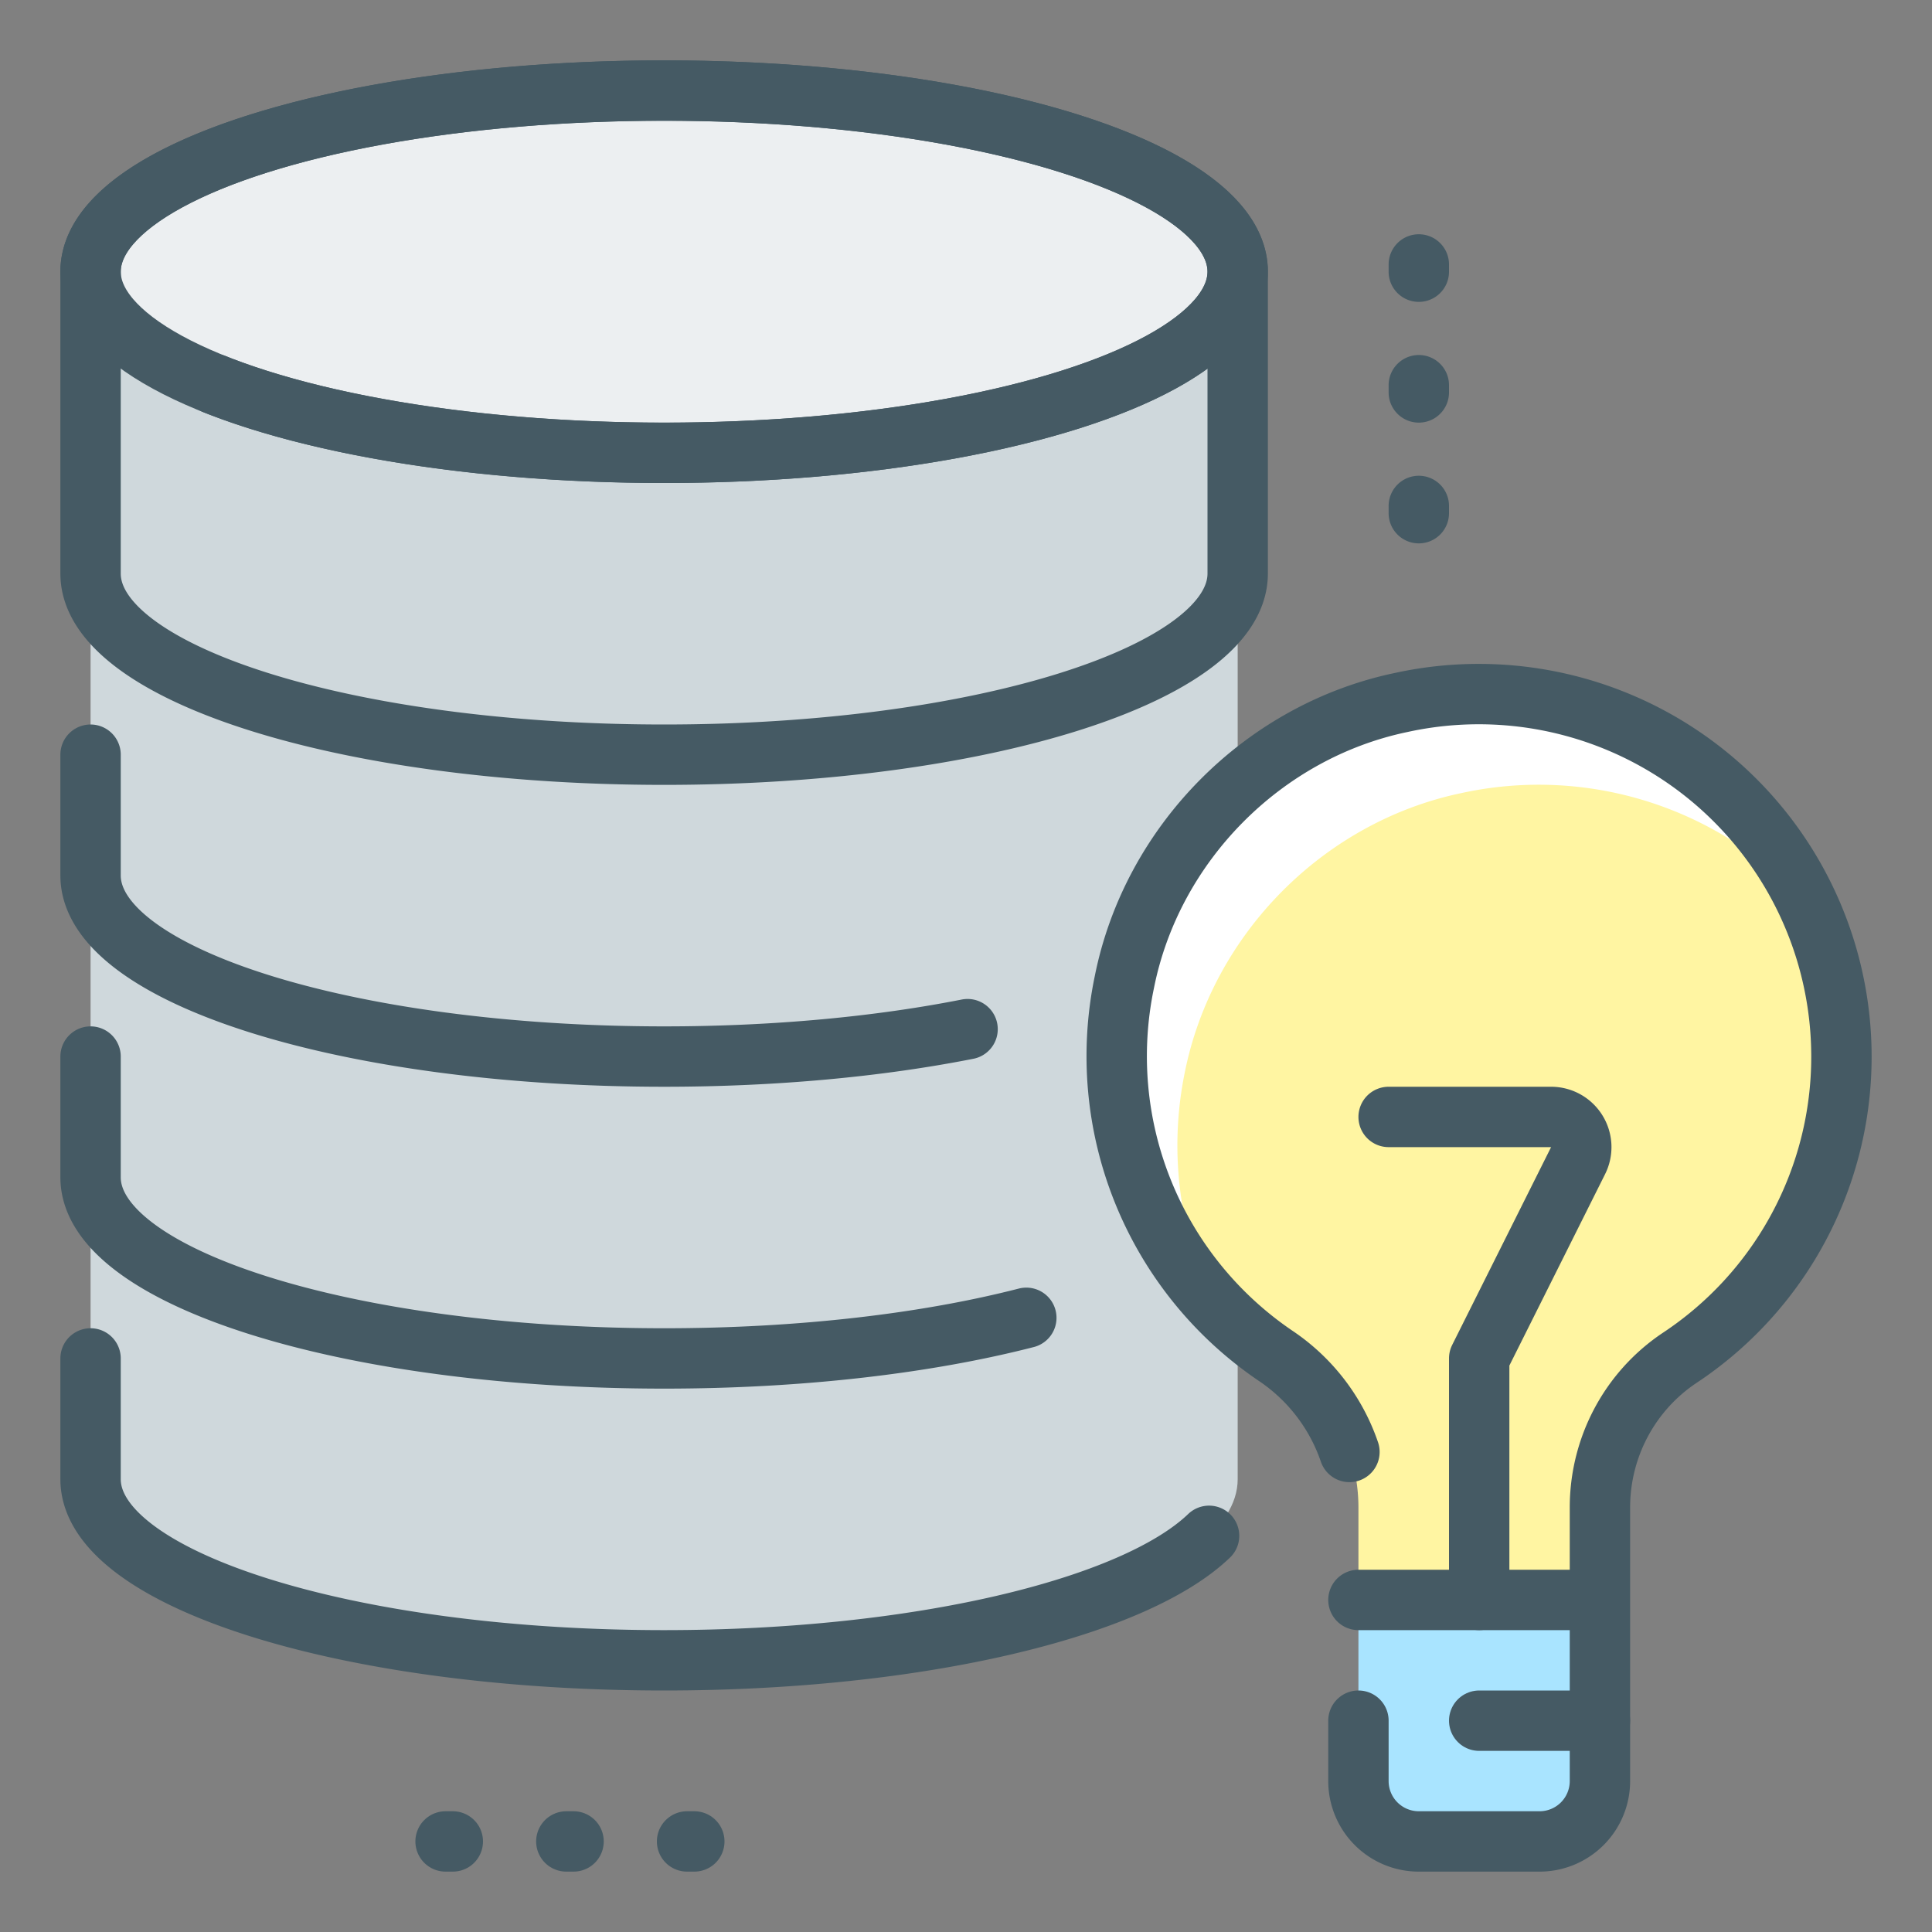
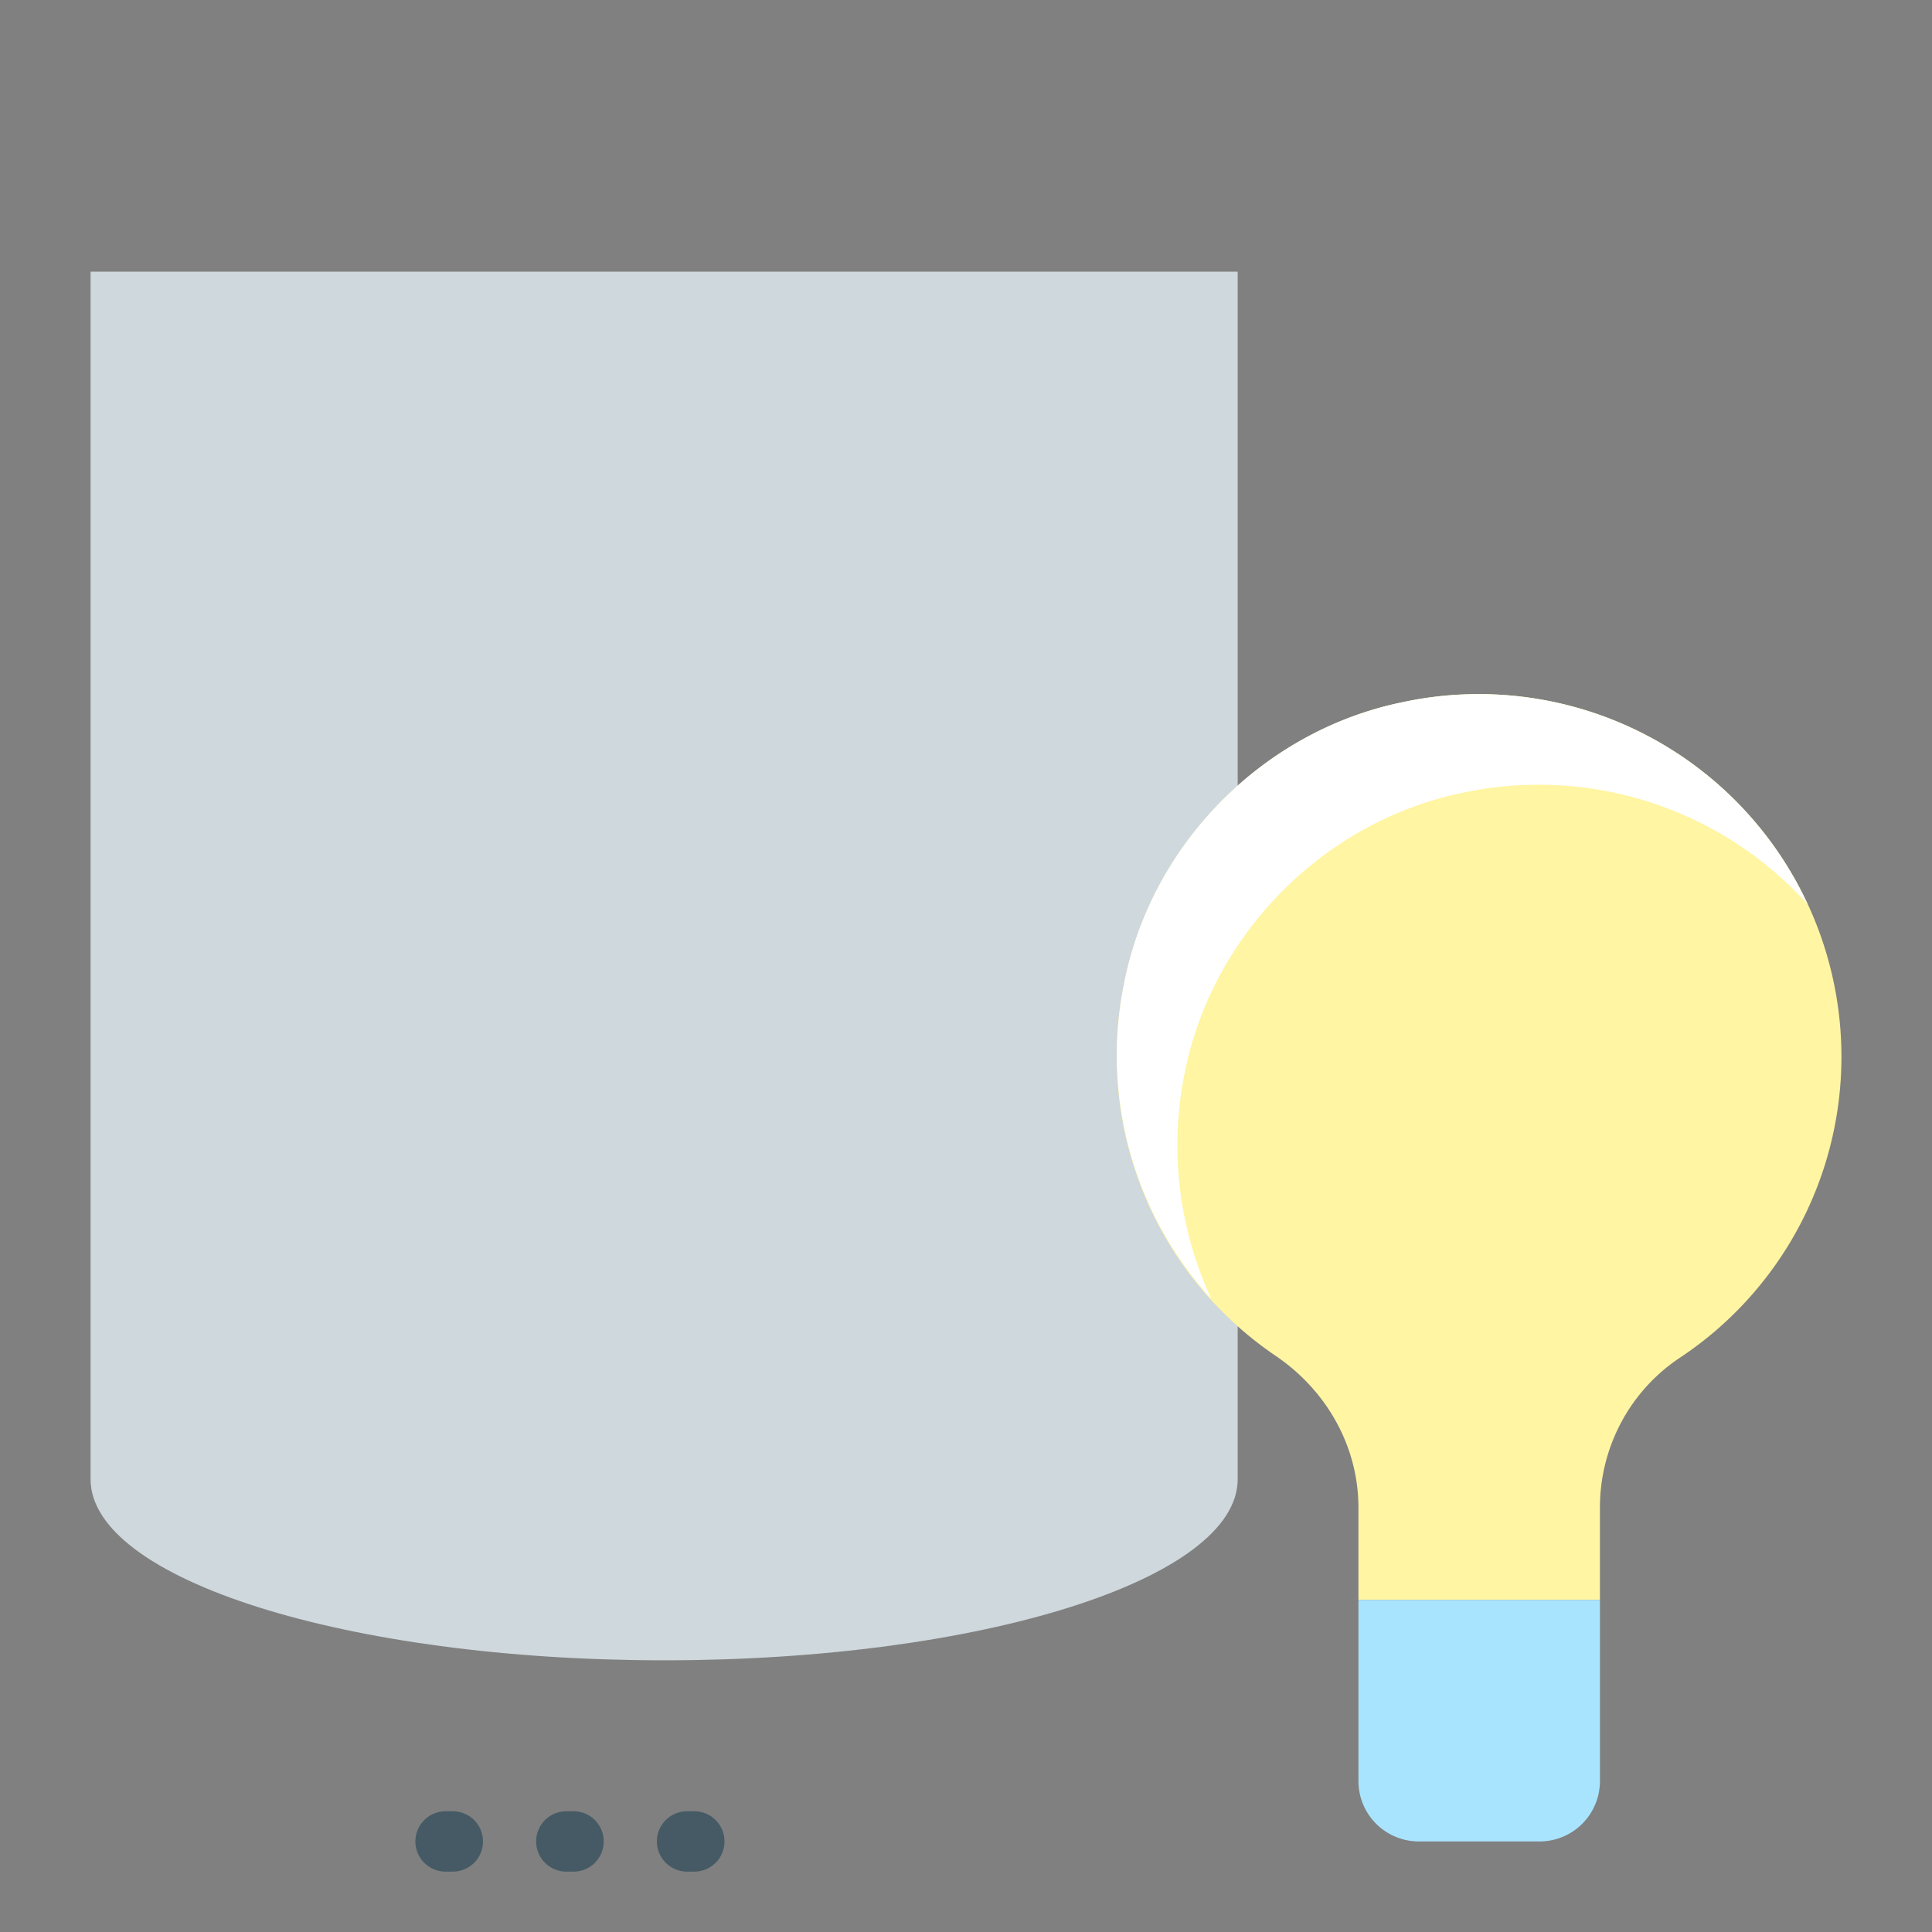
<svg xmlns="http://www.w3.org/2000/svg" width="32" height="32">
  <rect width="100%" height="100%" fill="#808080" stroke="none" />
  <path fill="#CFD8DC" d="M1.5 4.5v20c0 1.657 4.253 3 9.5 3s9.5-1.343 9.5-3v-20h-19z" />
-   <path fill="#ECEFF1" d="M1.5 4.5c0-1.657 4.253-3 9.5-3s9.5 1.343 9.5 3-4.253 3-9.5 3c-3.018 0-5.707-.444-7.447-1.137L1.5 4.5z" />
  <path fill="#FFF5A2" d="M30.5 17.5a6.007 6.007 0 00-7.295-5.864c-2.286.478-4.126 2.34-4.582 4.631a5.995 5.995 0 002.506 6.19c.841.571 1.371 1.496 1.371 2.514V26.5h4v-1.532c0-.996.494-1.927 1.323-2.479A5.98 5.98 0 0030.5 17.5z" />
  <path fill="#FFF" d="M19.623 17.767c.456-2.291 2.296-4.153 4.582-4.631a6 6 0 015.735 1.841 6.007 6.007 0 00-6.735-3.341c-2.286.478-4.126 2.34-4.582 4.631a5.985 5.985 0 001.441 5.248 6.029 6.029 0 01-.441-3.748z" />
  <path fill="#A9E4FF" d="M25.5 30.5h-2a1 1 0 01-1-1v-3h4v3a1 1 0 01-1 1z" />
  <g>
-     <ellipse fill="none" stroke="#455A64" stroke-linecap="round" stroke-linejoin="round" stroke-miterlimit="10" cx="11" cy="4.5" rx="9.5" ry="3" />
-     <path fill="none" stroke="#455A64" stroke-linecap="round" stroke-linejoin="round" stroke-miterlimit="10" d="M20.5 4.5v5M1.5 4.5v5M1.5 12.5v2M1.5 17.5v2M1.5 22.5v2c0 1.657 4.253 3 9.5 3 4.208 0 7.778-.864 9.026-2.062M16.999 21.827c-1.636.421-3.724.673-5.999.673-5.247 0-9.5-1.343-9.5-3M16.026 17.046c-1.458.288-3.18.454-5.026.454-5.247 0-9.5-1.343-9.5-3M20.5 9.5c0 1.657-4.253 3-9.5 3s-9.5-1.343-9.5-3M1.5 4.5c0-1.657 4.253-3 9.5-3s9.5 1.343 9.5 3-4.253 3-9.5 3c-3.018 0-5.707-.444-7.447-1.137M22.5 26.5h4v-1.532c0-.996.494-1.927 1.323-2.479A5.982 5.982 0 0030.5 17.5a6.007 6.007 0 00-7.295-5.864c-2.286.478-4.126 2.34-4.582 4.631a5.995 5.995 0 002.506 6.19 3.14 3.14 0 011.222 1.592M22.5 28.5v1a1 1 0 001 1h2a1 1 0 001-1v-3" />
-     <path fill="none" stroke="#455A64" stroke-linecap="round" stroke-linejoin="round" stroke-miterlimit="10" d="M23 18.5h2.691a.5.5 0 01.447.724L24.5 22.5v4M23.5 8.38v.12M23.5 6.38v.12M23.5 4.38v.12" />
    <g>
      <path fill="none" stroke="#455A64" stroke-linecap="round" stroke-linejoin="round" stroke-miterlimit="10" d="M11.38 30.5h.12M9.38 30.5h.12M7.38 30.5h.12" />
    </g>
-     <path fill="#FFF5A2" stroke="#455A64" stroke-linecap="round" stroke-linejoin="round" stroke-miterlimit="10" d="M24.5 28.5h2" />
  </g>
</svg>